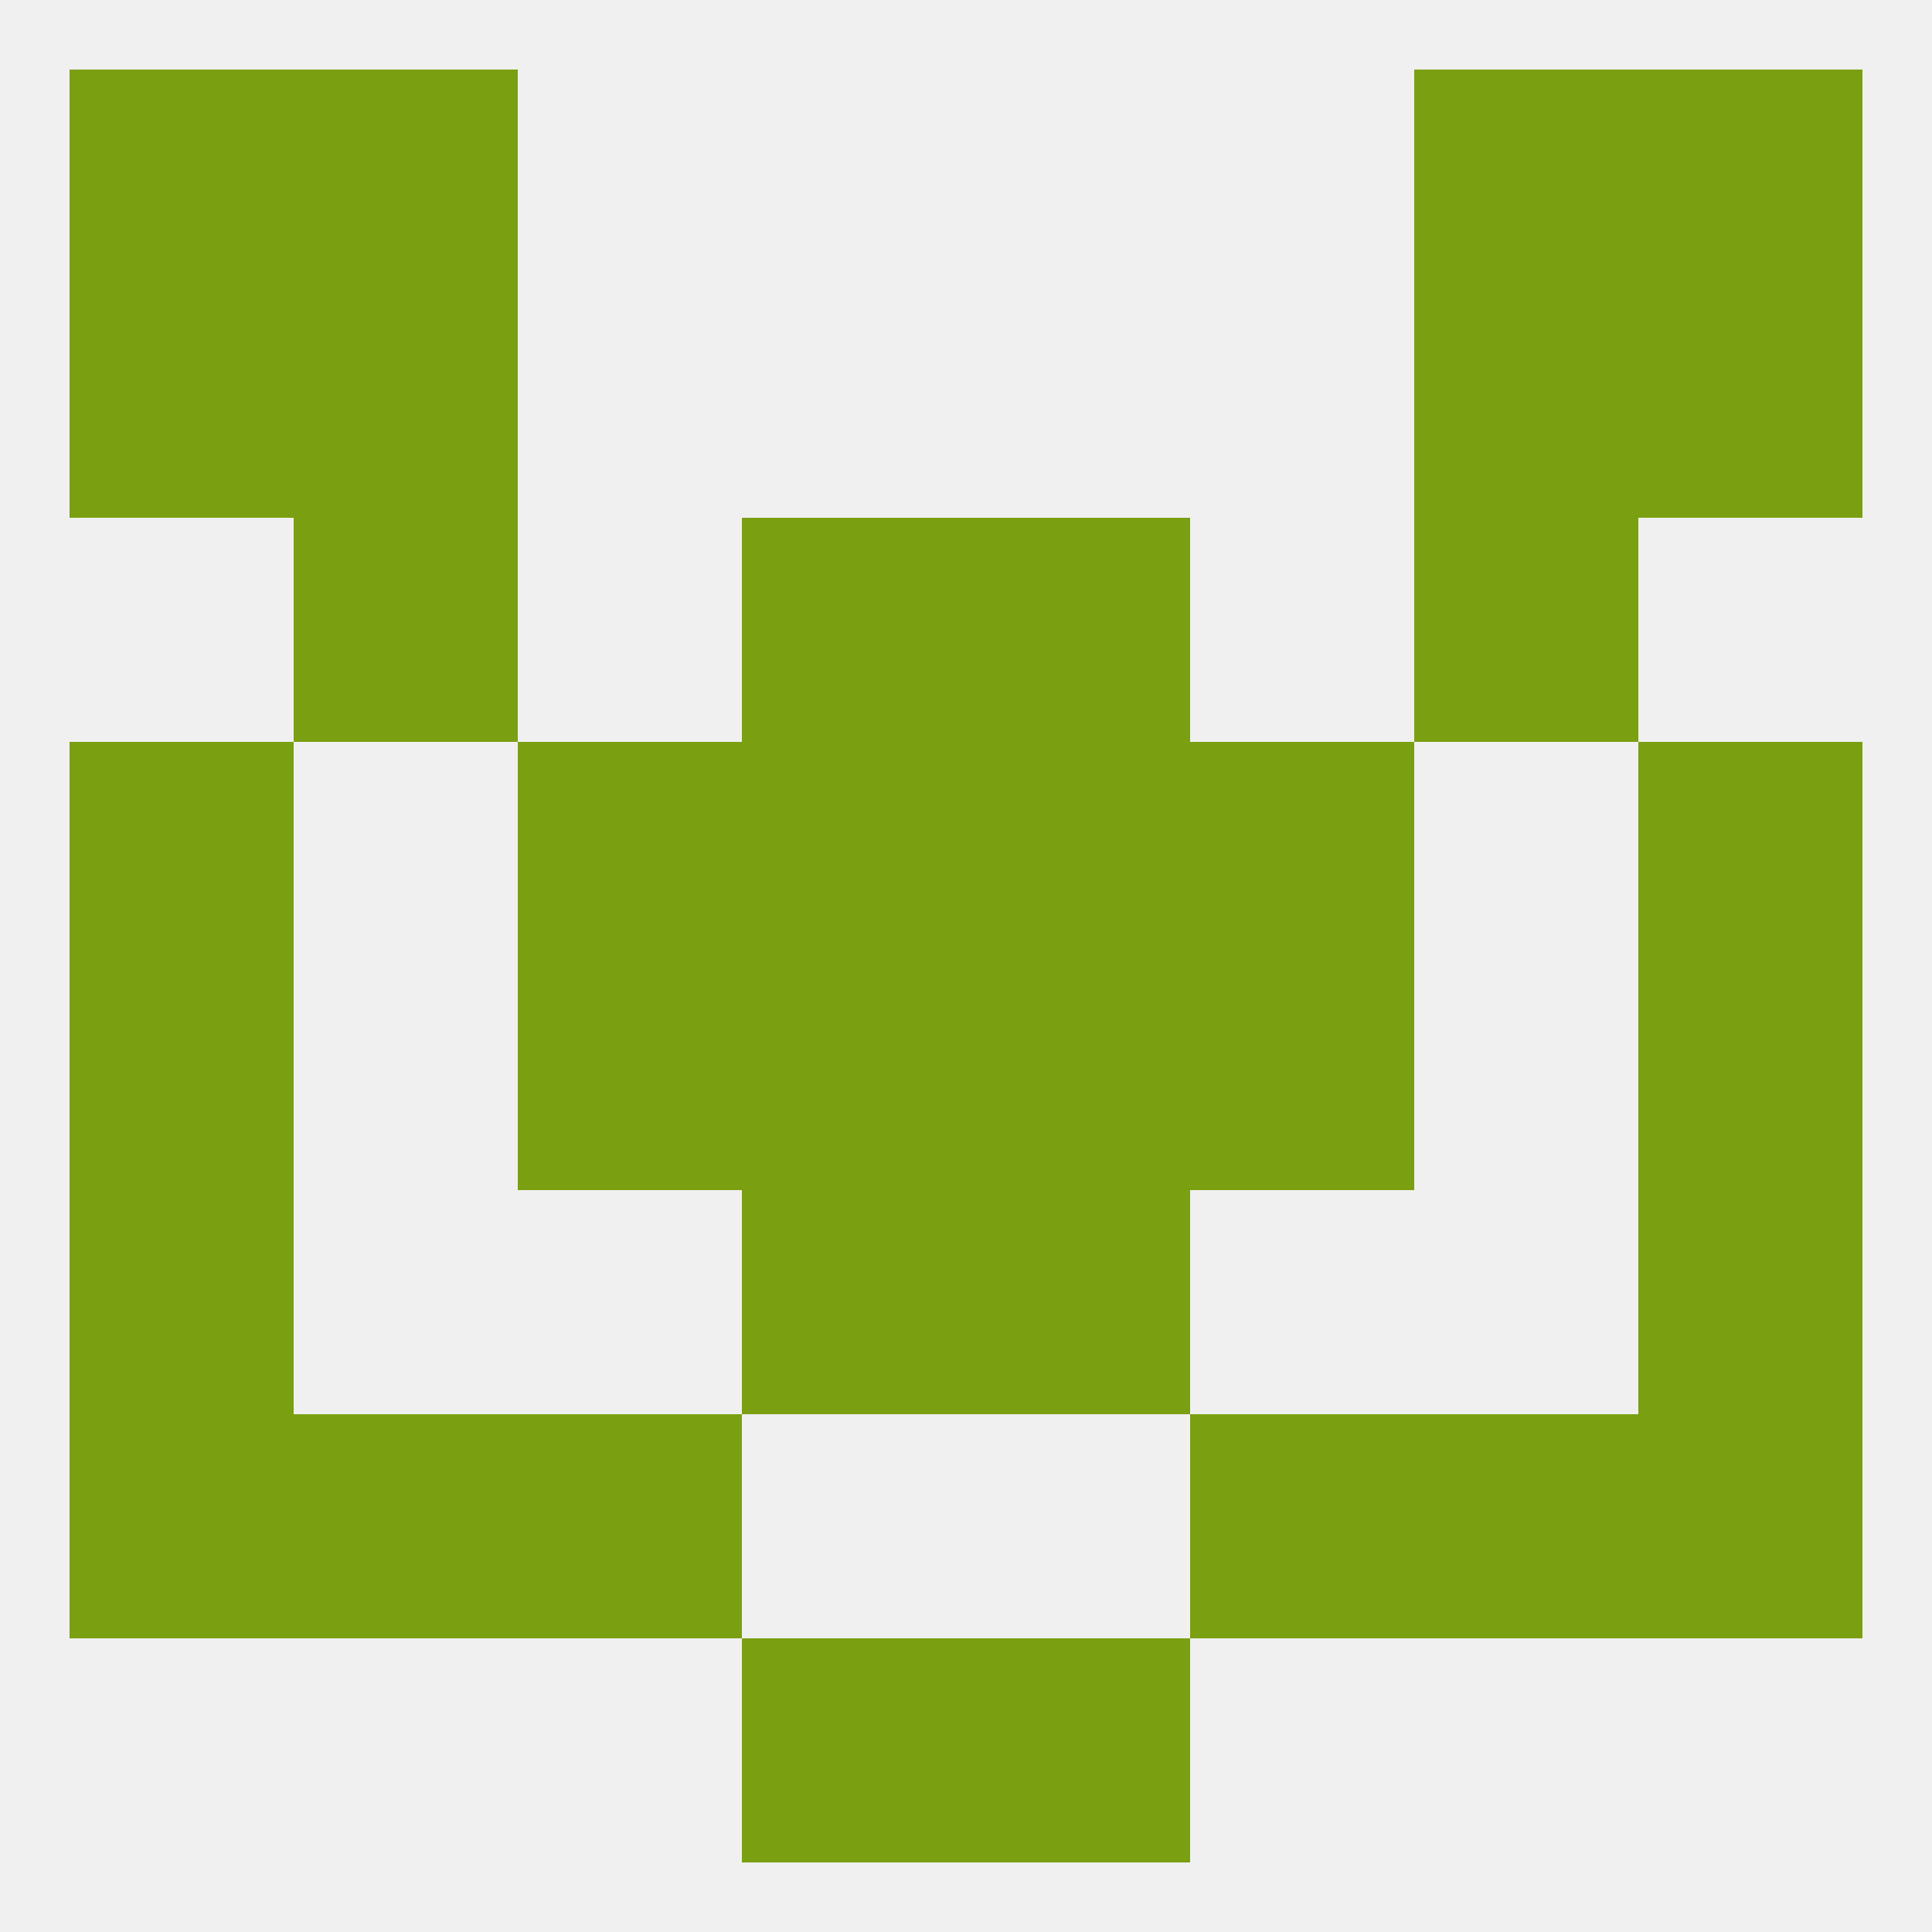
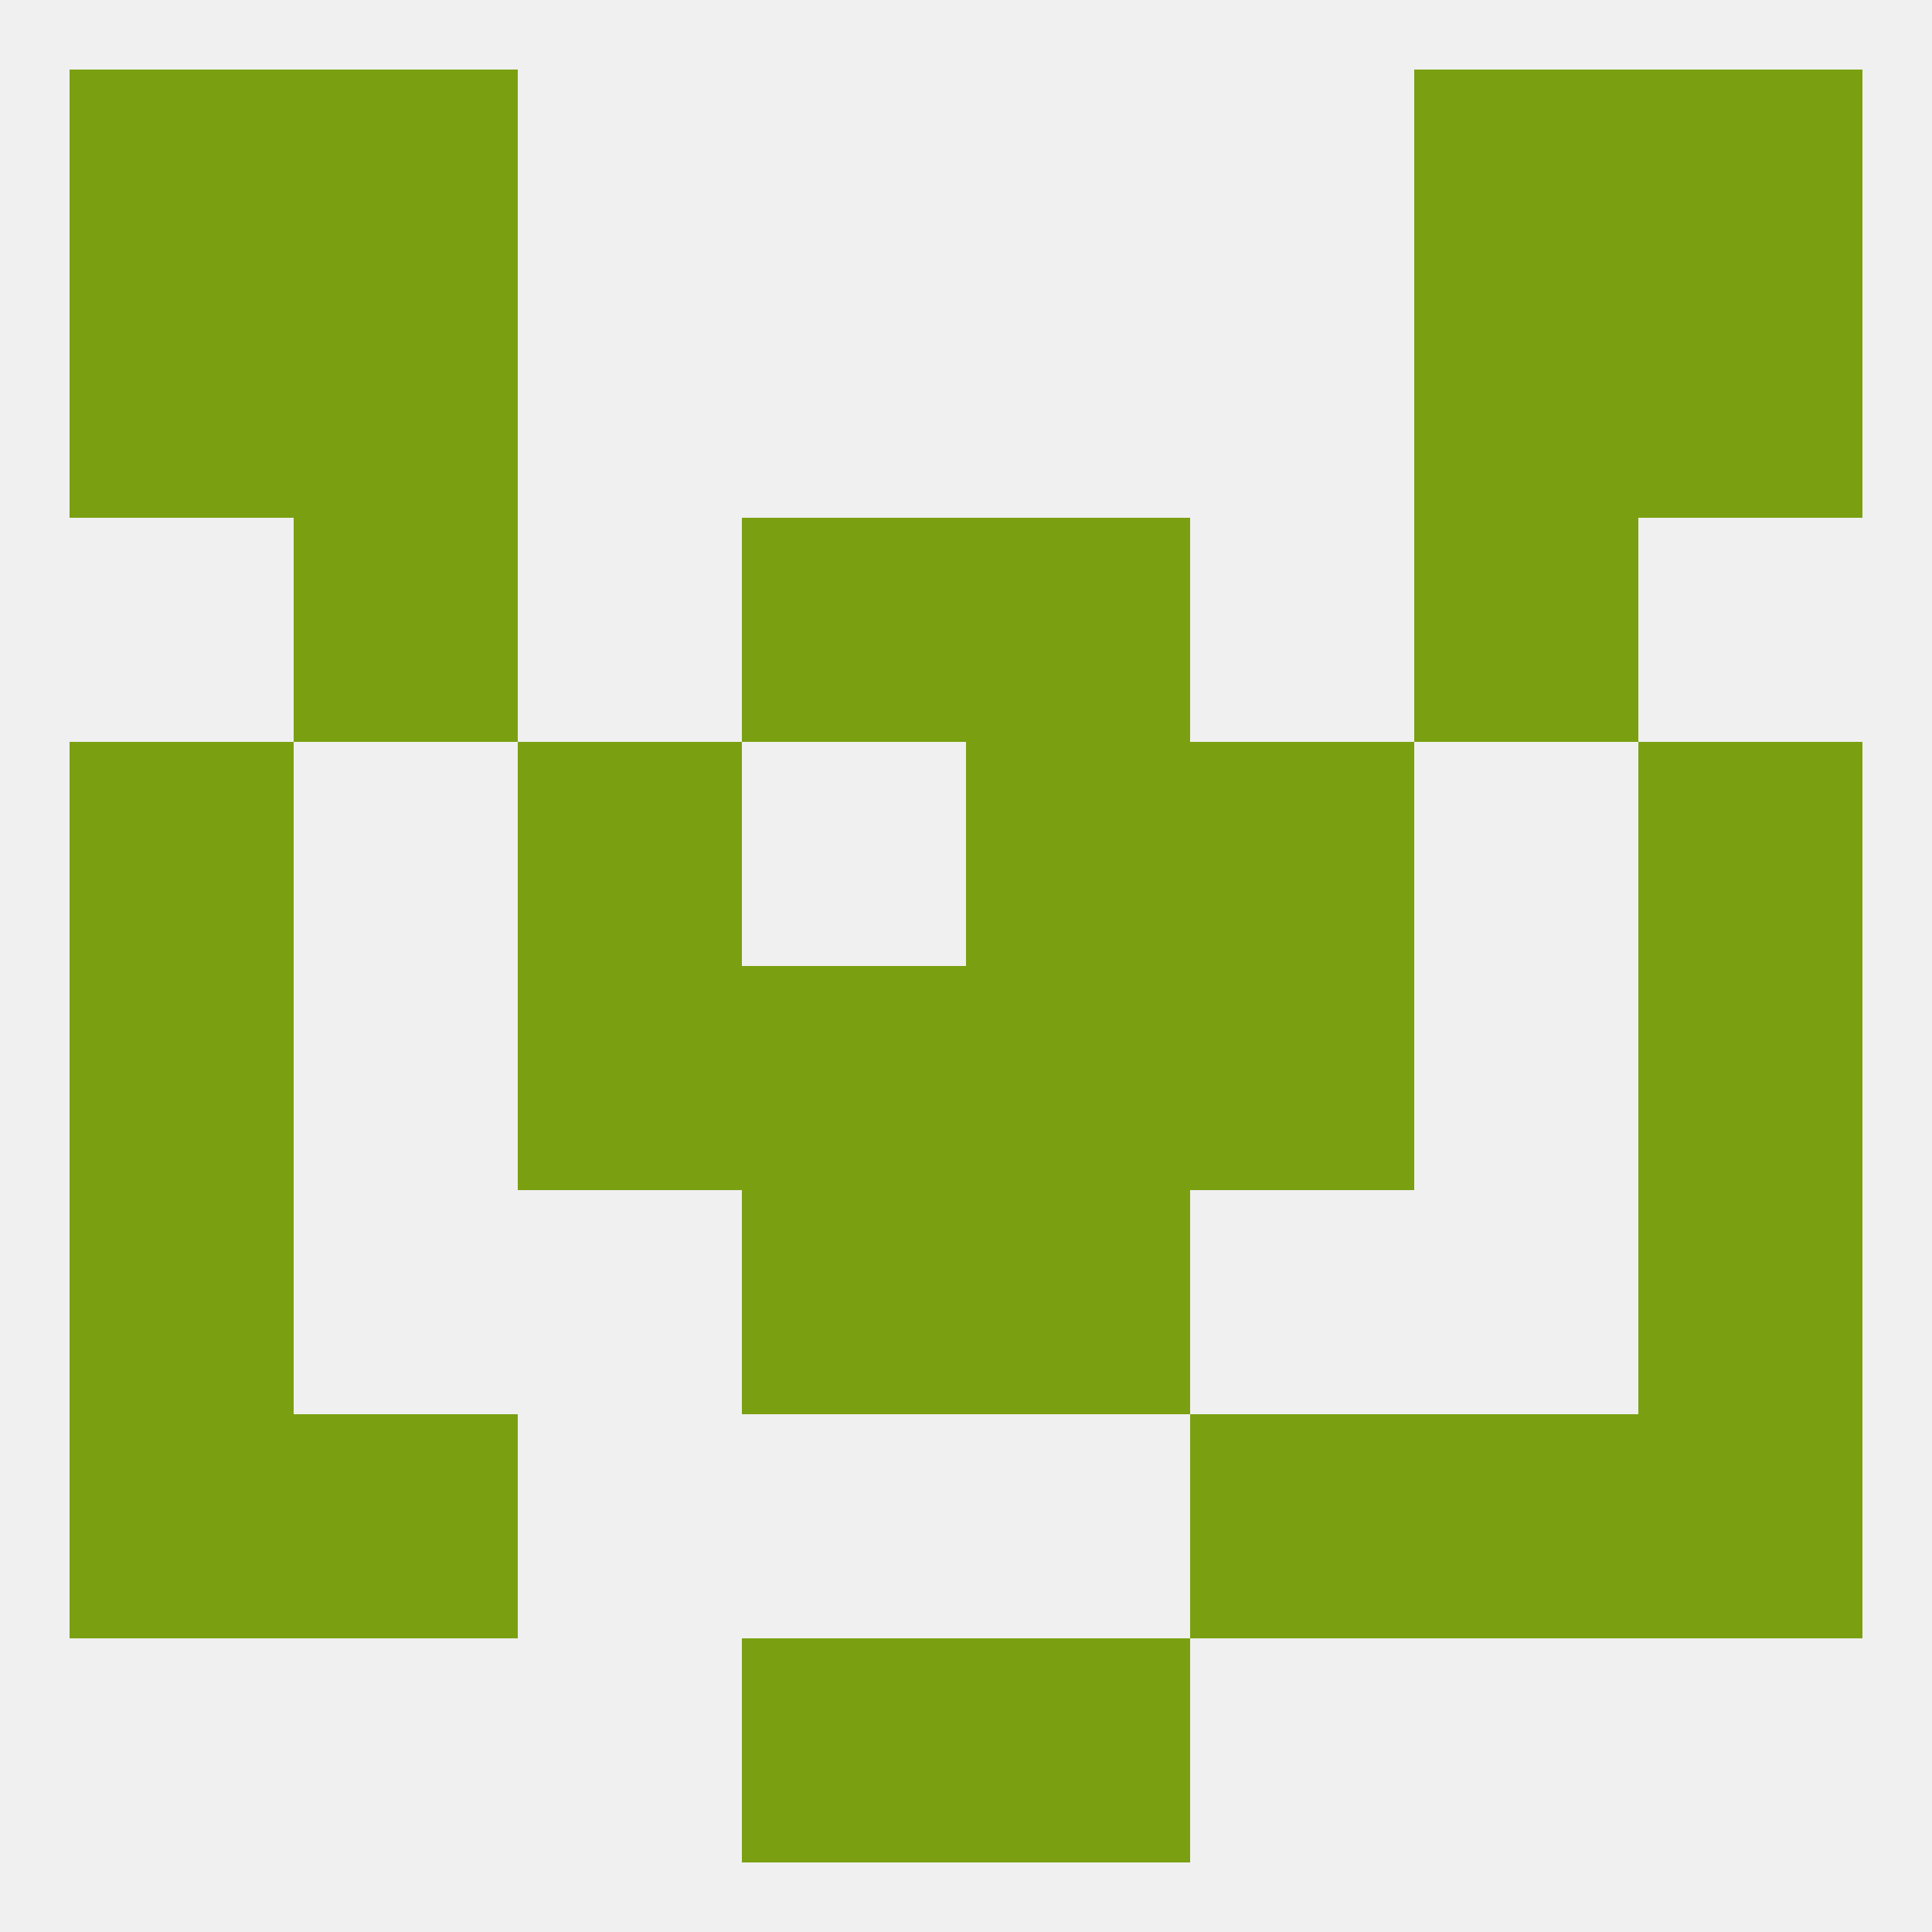
<svg xmlns="http://www.w3.org/2000/svg" version="1.1" baseprofile="full" width="250" height="250" viewBox="0 0 250 250">
  <rect width="100%" height="100%" fill="rgba(240,240,240,255)" />
  <rect x="96" y="154" width="29" height="29" fill="rgba(122,160,17,255)" />
  <rect x="125" y="154" width="29" height="29" fill="rgba(122,160,17,255)" />
  <rect x="9" y="154" width="29" height="29" fill="rgba(122,160,17,255)" />
  <rect x="212" y="154" width="29" height="29" fill="rgba(122,160,17,255)" />
  <rect x="38" y="183" width="29" height="29" fill="rgba(122,160,17,255)" />
  <rect x="183" y="183" width="29" height="29" fill="rgba(122,160,17,255)" />
  <rect x="9" y="183" width="29" height="29" fill="rgba(122,160,17,255)" />
  <rect x="212" y="183" width="29" height="29" fill="rgba(122,160,17,255)" />
-   <rect x="67" y="183" width="29" height="29" fill="rgba(122,160,17,255)" />
  <rect x="154" y="183" width="29" height="29" fill="rgba(122,160,17,255)" />
  <rect x="96" y="212" width="29" height="29" fill="rgba(122,160,17,255)" />
  <rect x="125" y="212" width="29" height="29" fill="rgba(122,160,17,255)" />
  <rect x="38" y="9" width="29" height="29" fill="rgba(122,160,17,255)" />
  <rect x="183" y="9" width="29" height="29" fill="rgba(122,160,17,255)" />
  <rect x="9" y="9" width="29" height="29" fill="rgba(122,160,17,255)" />
  <rect x="212" y="9" width="29" height="29" fill="rgba(122,160,17,255)" />
  <rect x="38" y="38" width="29" height="29" fill="rgba(122,160,17,255)" />
  <rect x="183" y="38" width="29" height="29" fill="rgba(122,160,17,255)" />
  <rect x="9" y="38" width="29" height="29" fill="rgba(122,160,17,255)" />
  <rect x="212" y="38" width="29" height="29" fill="rgba(122,160,17,255)" />
  <rect x="96" y="67" width="29" height="29" fill="rgba(122,160,17,255)" />
  <rect x="125" y="67" width="29" height="29" fill="rgba(122,160,17,255)" />
  <rect x="38" y="67" width="29" height="29" fill="rgba(122,160,17,255)" />
  <rect x="183" y="67" width="29" height="29" fill="rgba(122,160,17,255)" />
  <rect x="67" y="96" width="29" height="29" fill="rgba(122,160,17,255)" />
  <rect x="154" y="96" width="29" height="29" fill="rgba(122,160,17,255)" />
  <rect x="9" y="96" width="29" height="29" fill="rgba(122,160,17,255)" />
  <rect x="212" y="96" width="29" height="29" fill="rgba(122,160,17,255)" />
-   <rect x="96" y="96" width="29" height="29" fill="rgba(122,160,17,255)" />
  <rect x="125" y="96" width="29" height="29" fill="rgba(122,160,17,255)" />
  <rect x="125" y="125" width="29" height="29" fill="rgba(122,160,17,255)" />
  <rect x="67" y="125" width="29" height="29" fill="rgba(122,160,17,255)" />
  <rect x="154" y="125" width="29" height="29" fill="rgba(122,160,17,255)" />
  <rect x="9" y="125" width="29" height="29" fill="rgba(122,160,17,255)" />
  <rect x="212" y="125" width="29" height="29" fill="rgba(122,160,17,255)" />
  <rect x="96" y="125" width="29" height="29" fill="rgba(122,160,17,255)" />
</svg>